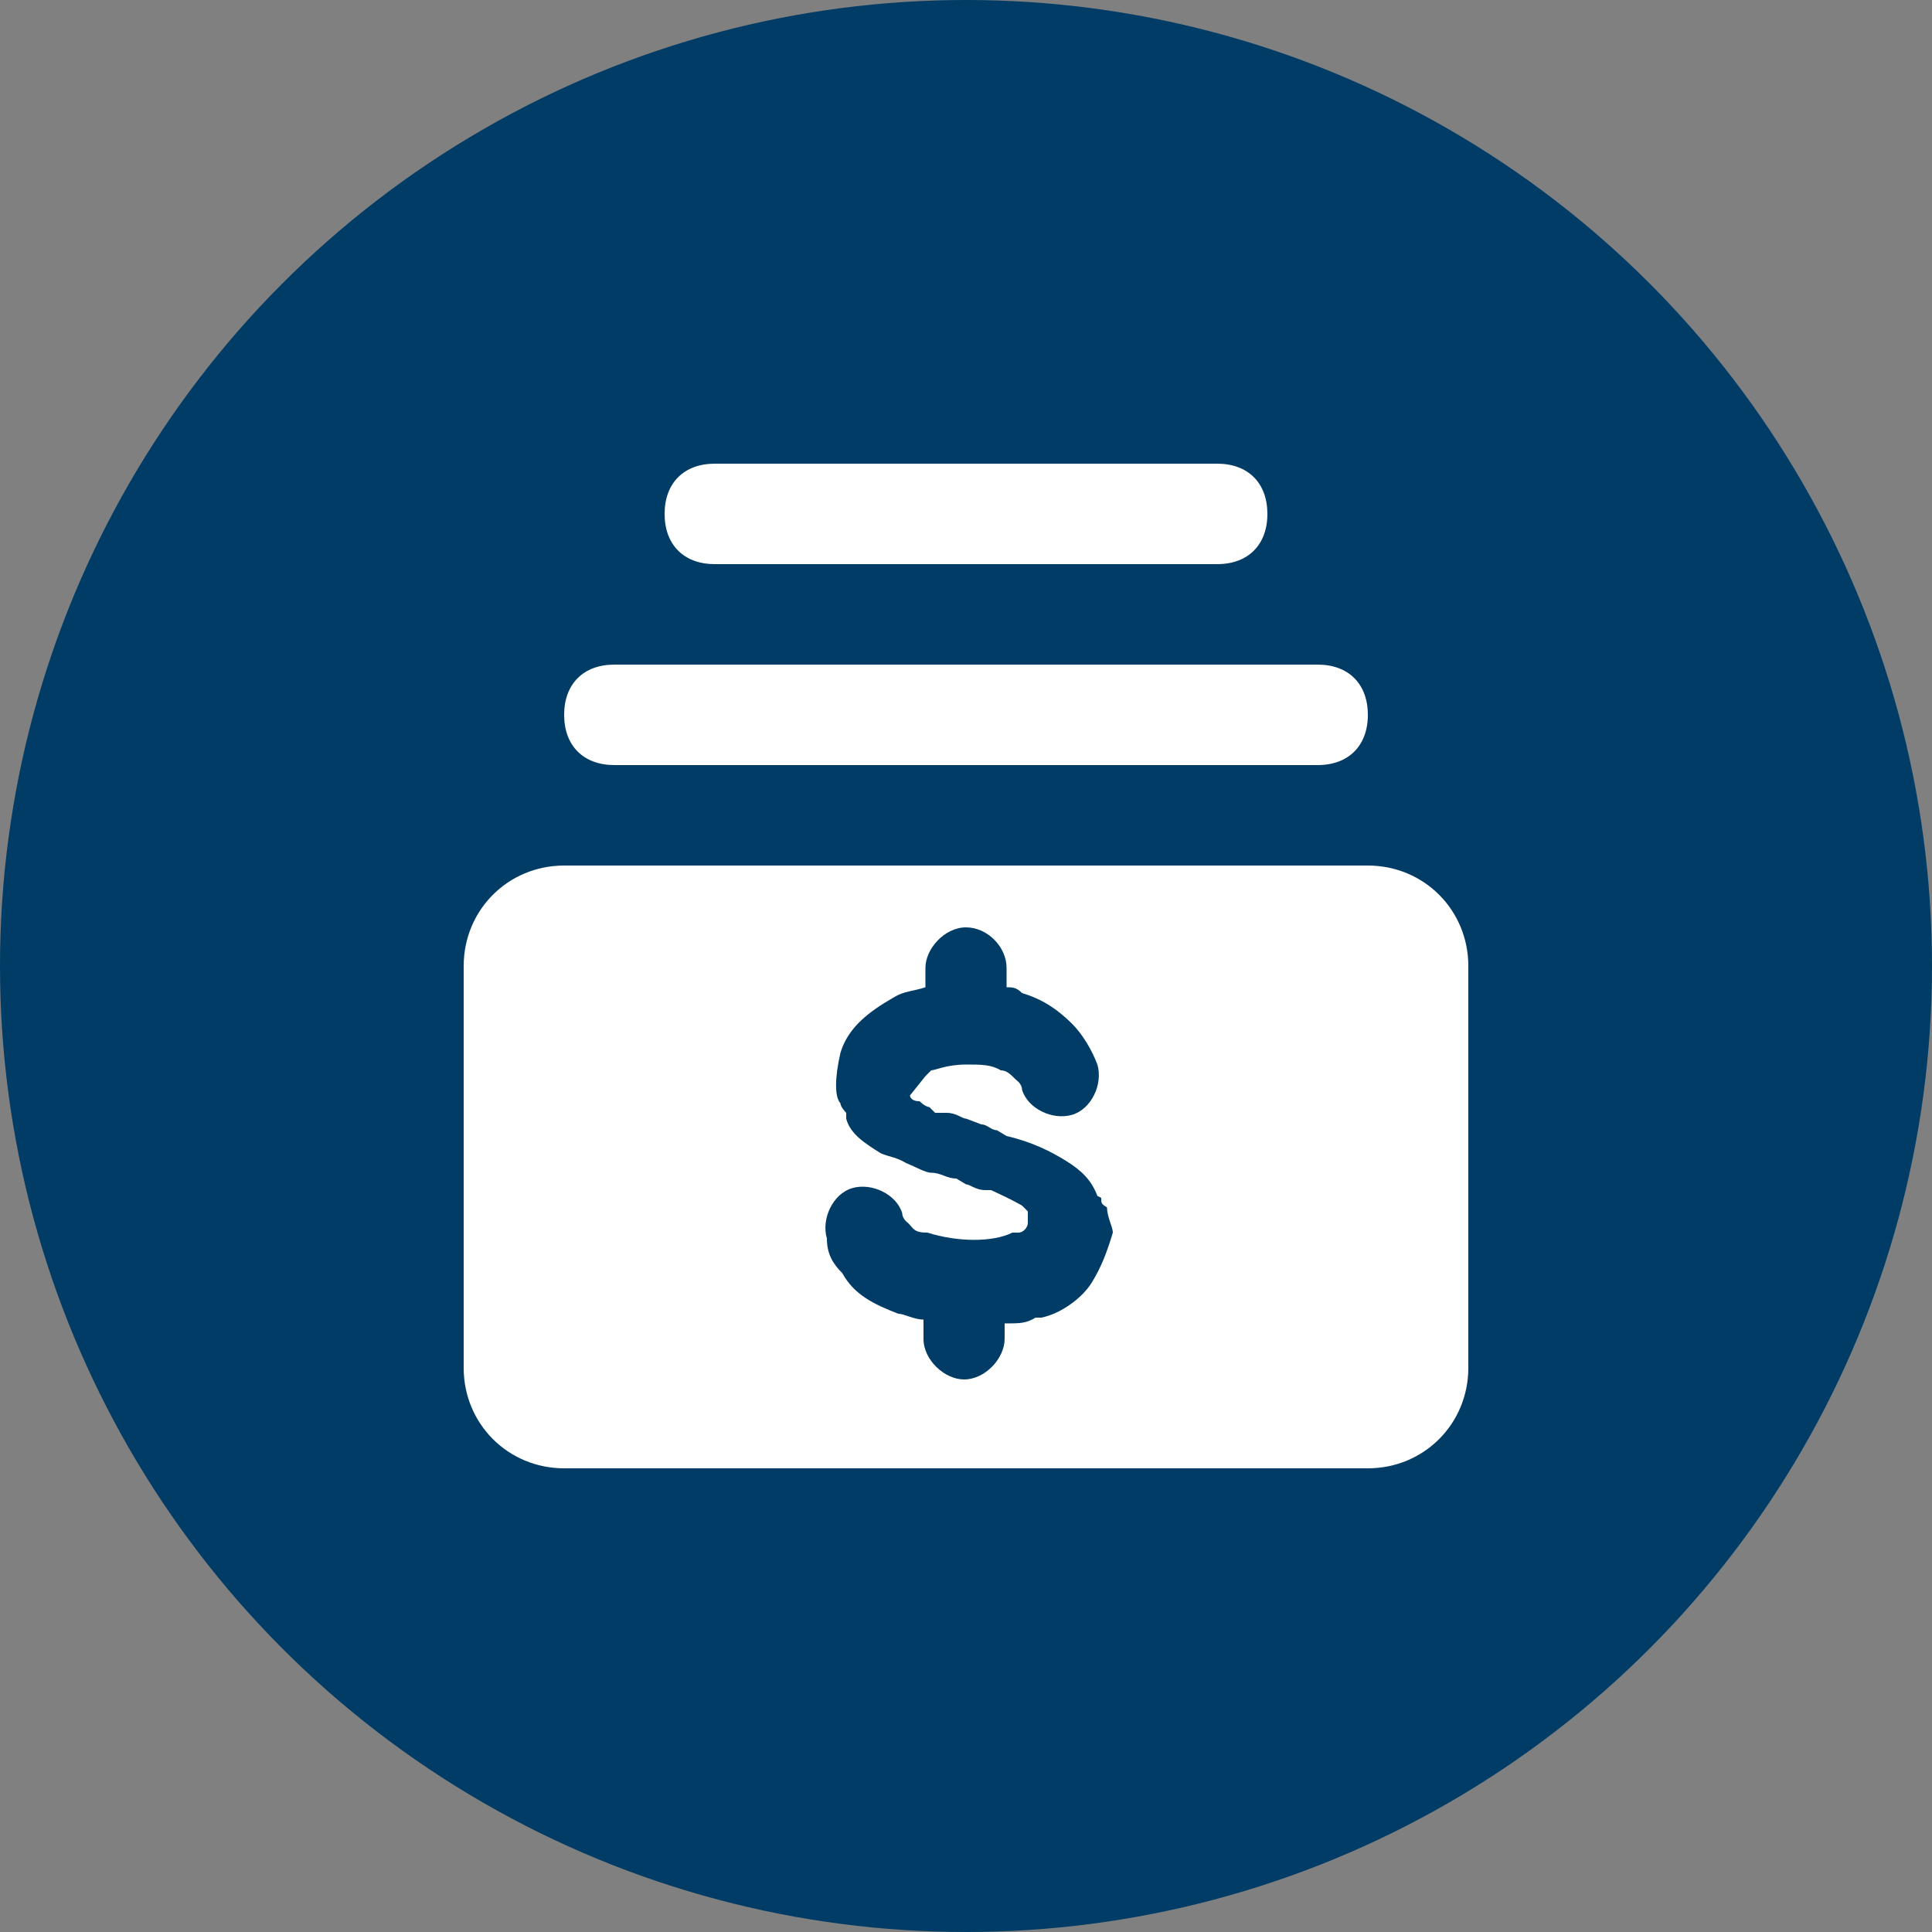
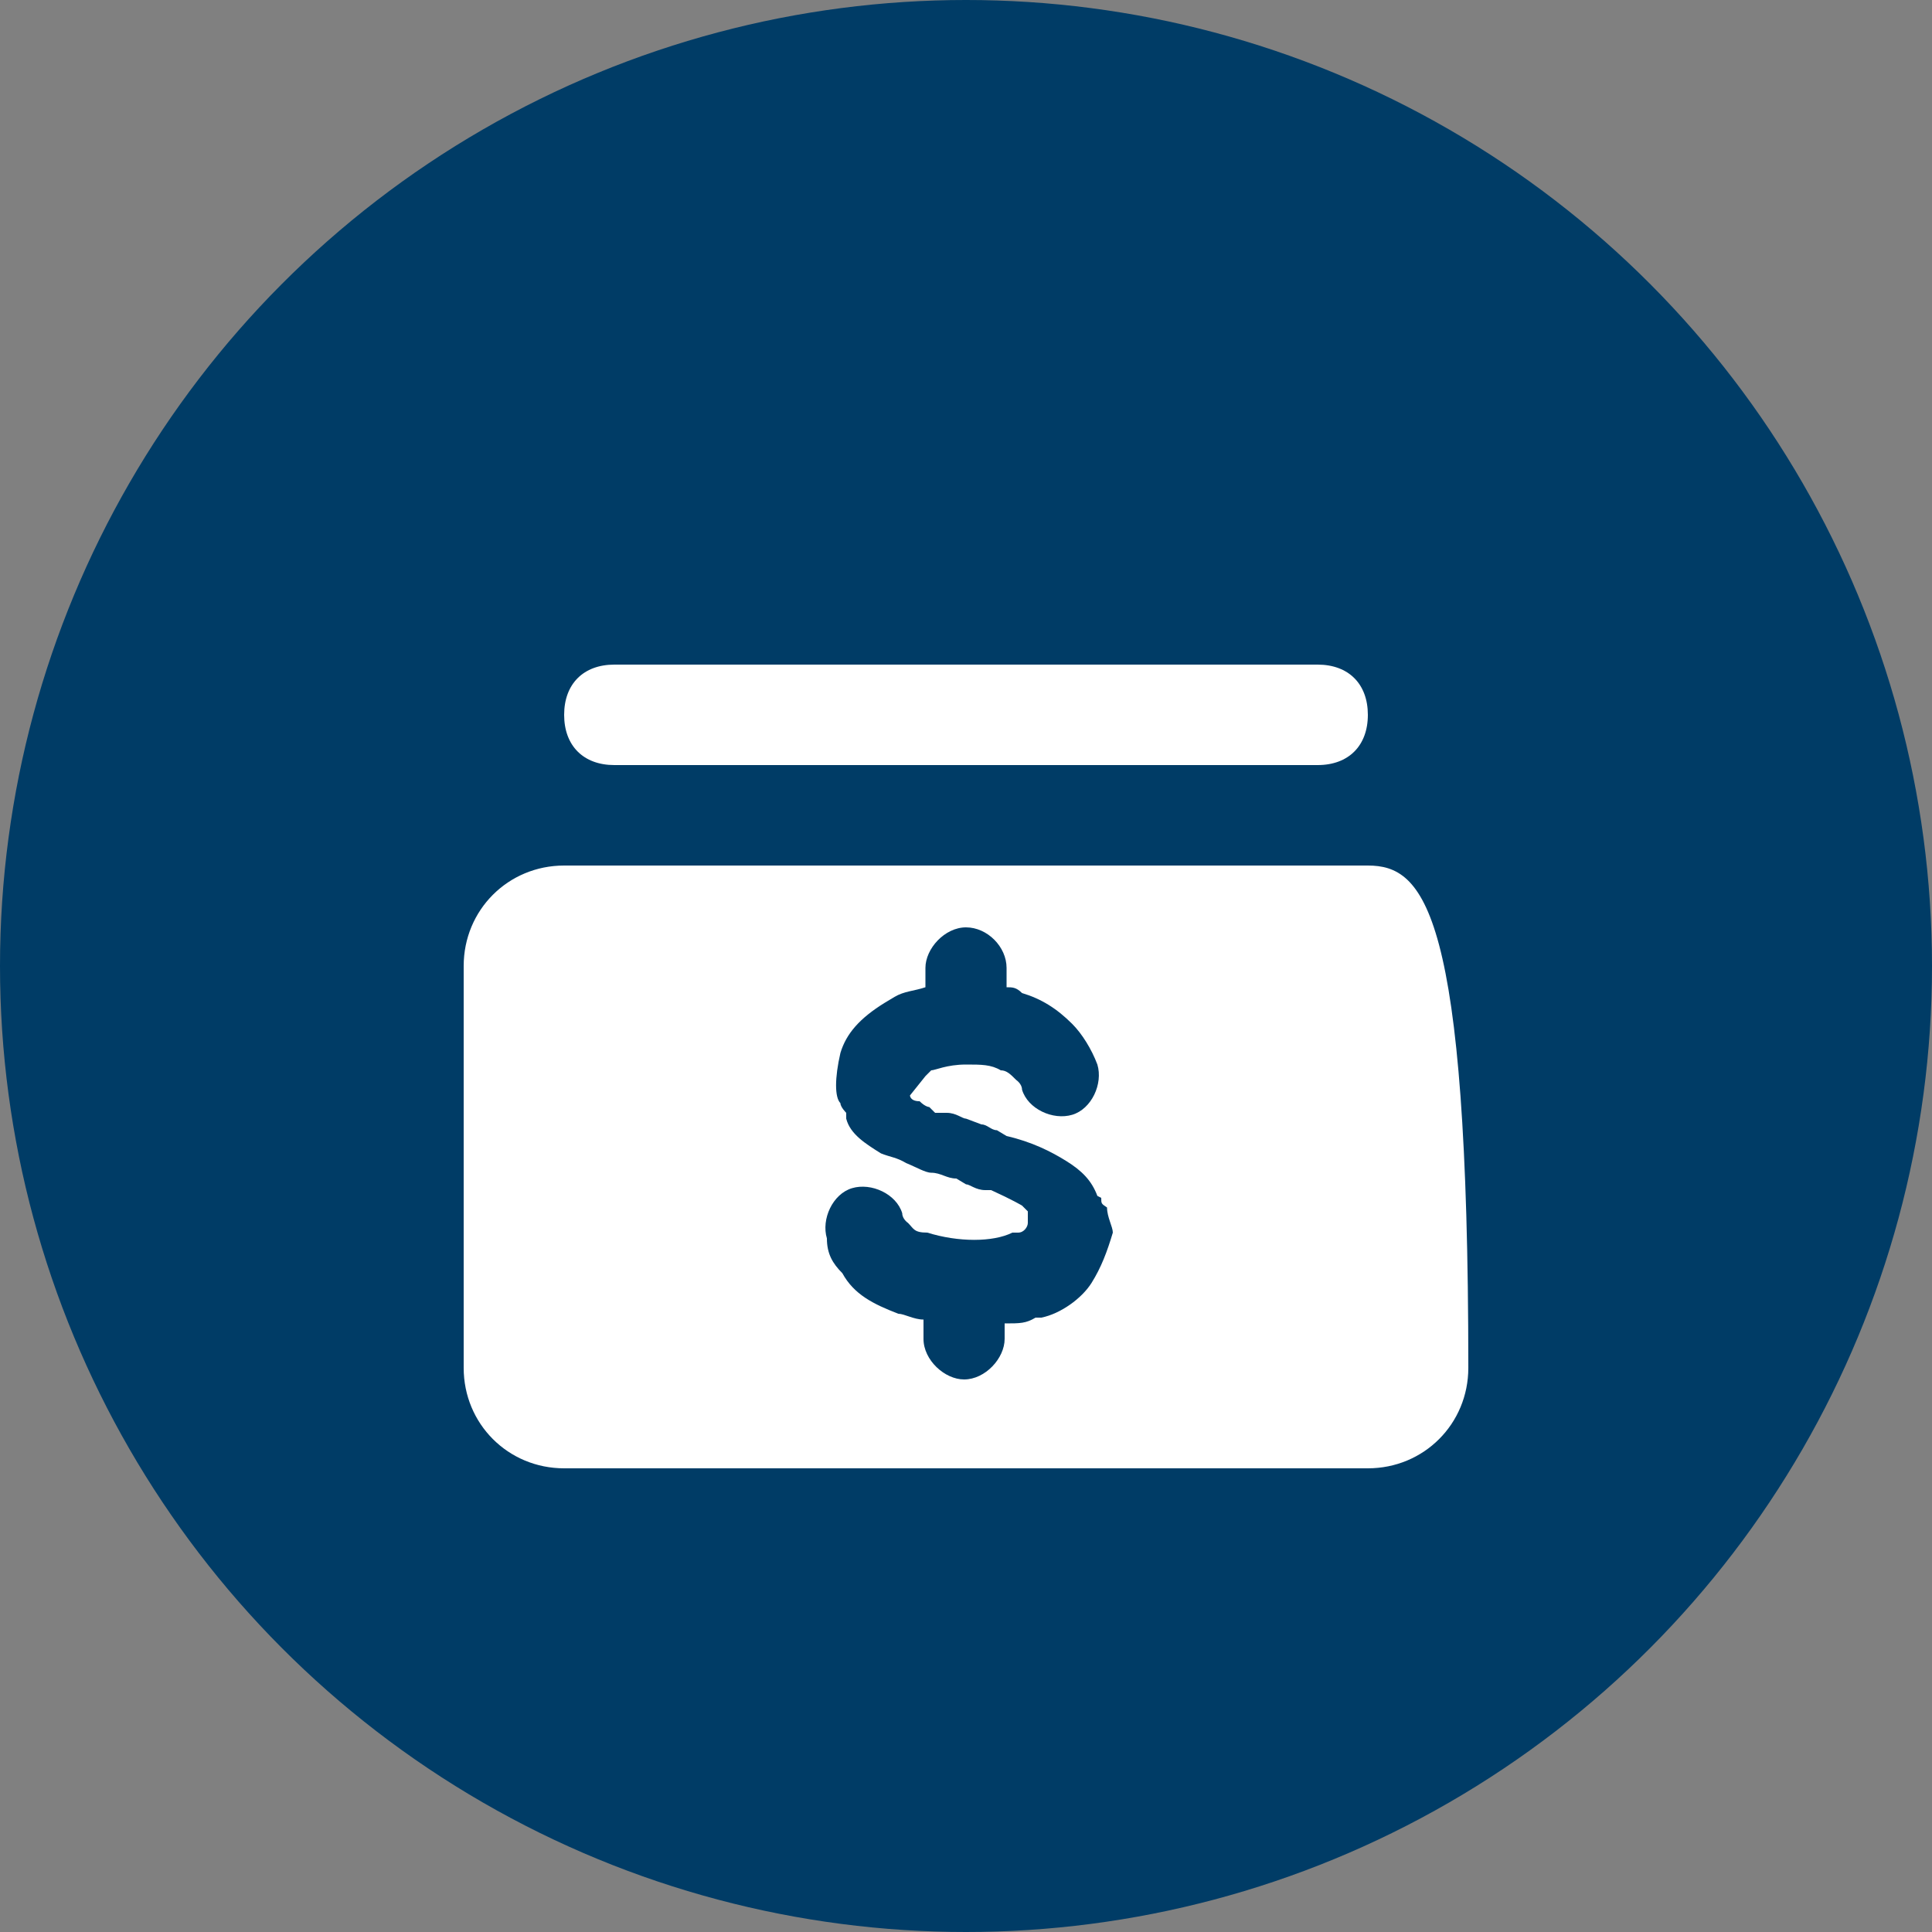
<svg xmlns="http://www.w3.org/2000/svg" version="1.1" id="Layer_1" x="0px" y="0px" width="100px" height="100px" viewBox="0 0 100 100" style="enable-background:new 0 0 100 100;" xml:space="preserve">
  <rect x="0" y="0" width="100" height="100" fill="#808080" stroke="none" />
  <style type="text/css">
	.st0{fill:#003C66;}
	.st1{fill:#FFFFFF;}
</style>
  <circle class="st0" cx="50" cy="50" r="50" />
  <g>
    <g>
      <path class="st1" d="M31.8,39.6h36.4c1.6,0,2.6-1,2.6-2.6s-1-2.6-2.6-2.6H31.8c-1.6,0-2.6,1-2.6,2.6S30.2,39.6,31.8,39.6z" />
    </g>
    <g>
-       <path class="st1" d="M37,29.2h26c1.6,0,2.6-1,2.6-2.6S64.6,24,63,24H37c-1.6,0-2.6,1-2.6,2.6S35.4,29.2,37,29.2z" />
-     </g>
+       </g>
    <g>
      <g>
-         <path class="st1" d="M70.8,44.8H29.2c-2.9,0-5.2,2.3-5.2,5.2v20.8c0,2.9,2.3,5.2,5.2,5.2h41.6c2.9,0,5.2-2.3,5.2-5.2V50     C76,47.1,73.7,44.8,70.8,44.8z M56.5,66.4c-0.5,0.8-1.6,1.6-2.6,1.8h-0.3c-0.5,0.3-0.8,0.3-1.6,0.3v0.8c0,1-1,2.1-2.1,2.1     c-1,0-2.1-1-2.1-2.1v-1c-0.5,0-1-0.3-1.3-0.3c-1.3-0.5-2.3-1-2.9-2.1c-0.5-0.5-0.8-1-0.8-1.8c-0.3-1,0.3-2.3,1.3-2.6     s2.3,0.3,2.6,1.3c0,0.3,0.3,0.5,0.3,0.5c0.3,0.3,0.3,0.5,1,0.5c1.6,0.5,3.4,0.5,4.4,0h0.3c0.3,0,0.5-0.3,0.5-0.5V63     c0,0,0,0,0-0.3l-0.3-0.3c0,0-0.5-0.3-1.6-0.8H51c-0.5,0-0.8-0.3-1-0.3L49.5,61c-0.5,0-0.8-0.3-1.3-0.3c-0.3,0-0.8-0.3-1.3-0.5     c-0.5-0.3-0.8-0.3-1.3-0.5c-0.8-0.5-1.6-1-1.8-1.8v-0.3c0,0-0.3-0.3-0.3-0.5c-0.3-0.3-0.3-1.3,0-2.6c0.3-1,1-1.8,2.3-2.6l0.5-0.3     c0.5-0.3,1-0.3,1.6-0.5v-1c0-1,1-2.1,2.1-2.1s2.1,1,2.1,2.1v1c0.3,0,0.5,0,0.8,0.3c1,0.3,1.8,0.8,2.6,1.6c0.5,0.5,1,1.3,1.3,2.1     c0.3,1-0.3,2.3-1.3,2.6s-2.3-0.3-2.6-1.3c0-0.3-0.3-0.5-0.3-0.5c-0.3-0.3-0.5-0.5-0.8-0.5c-0.5-0.3-1-0.3-1.8-0.3     c-1,0-1.6,0.3-1.8,0.3c0,0,0,0-0.3,0.3c-0.8,1-0.8,1-0.8,1l0,0l0,0c0,0,0,0.3,0.5,0.3c0.3,0.3,0.5,0.3,0.5,0.3l0.3,0.3H49     c0.5,0,0.8,0.3,1,0.3l0.8,0.3c0.3,0,0.5,0.3,0.8,0.3l0.5,0.3c1.3,0.3,2.3,0.8,3.1,1.3s1.3,1,1.6,1.8L57,62c0,0.3,0,0.3,0.3,0.5     c0,0.5,0.3,1,0.3,1.3C57.3,64.8,57,65.6,56.5,66.4z" />
+         <path class="st1" d="M70.8,44.8H29.2c-2.9,0-5.2,2.3-5.2,5.2v20.8c0,2.9,2.3,5.2,5.2,5.2h41.6c2.9,0,5.2-2.3,5.2-5.2C76,47.1,73.7,44.8,70.8,44.8z M56.5,66.4c-0.5,0.8-1.6,1.6-2.6,1.8h-0.3c-0.5,0.3-0.8,0.3-1.6,0.3v0.8c0,1-1,2.1-2.1,2.1     c-1,0-2.1-1-2.1-2.1v-1c-0.5,0-1-0.3-1.3-0.3c-1.3-0.5-2.3-1-2.9-2.1c-0.5-0.5-0.8-1-0.8-1.8c-0.3-1,0.3-2.3,1.3-2.6     s2.3,0.3,2.6,1.3c0,0.3,0.3,0.5,0.3,0.5c0.3,0.3,0.3,0.5,1,0.5c1.6,0.5,3.4,0.5,4.4,0h0.3c0.3,0,0.5-0.3,0.5-0.5V63     c0,0,0,0,0-0.3l-0.3-0.3c0,0-0.5-0.3-1.6-0.8H51c-0.5,0-0.8-0.3-1-0.3L49.5,61c-0.5,0-0.8-0.3-1.3-0.3c-0.3,0-0.8-0.3-1.3-0.5     c-0.5-0.3-0.8-0.3-1.3-0.5c-0.8-0.5-1.6-1-1.8-1.8v-0.3c0,0-0.3-0.3-0.3-0.5c-0.3-0.3-0.3-1.3,0-2.6c0.3-1,1-1.8,2.3-2.6l0.5-0.3     c0.5-0.3,1-0.3,1.6-0.5v-1c0-1,1-2.1,2.1-2.1s2.1,1,2.1,2.1v1c0.3,0,0.5,0,0.8,0.3c1,0.3,1.8,0.8,2.6,1.6c0.5,0.5,1,1.3,1.3,2.1     c0.3,1-0.3,2.3-1.3,2.6s-2.3-0.3-2.6-1.3c0-0.3-0.3-0.5-0.3-0.5c-0.3-0.3-0.5-0.5-0.8-0.5c-0.5-0.3-1-0.3-1.8-0.3     c-1,0-1.6,0.3-1.8,0.3c0,0,0,0-0.3,0.3c-0.8,1-0.8,1-0.8,1l0,0l0,0c0,0,0,0.3,0.5,0.3c0.3,0.3,0.5,0.3,0.5,0.3l0.3,0.3H49     c0.5,0,0.8,0.3,1,0.3l0.8,0.3c0.3,0,0.5,0.3,0.8,0.3l0.5,0.3c1.3,0.3,2.3,0.8,3.1,1.3s1.3,1,1.6,1.8L57,62c0,0.3,0,0.3,0.3,0.5     c0,0.5,0.3,1,0.3,1.3C57.3,64.8,57,65.6,56.5,66.4z" />
      </g>
    </g>
  </g>
</svg>